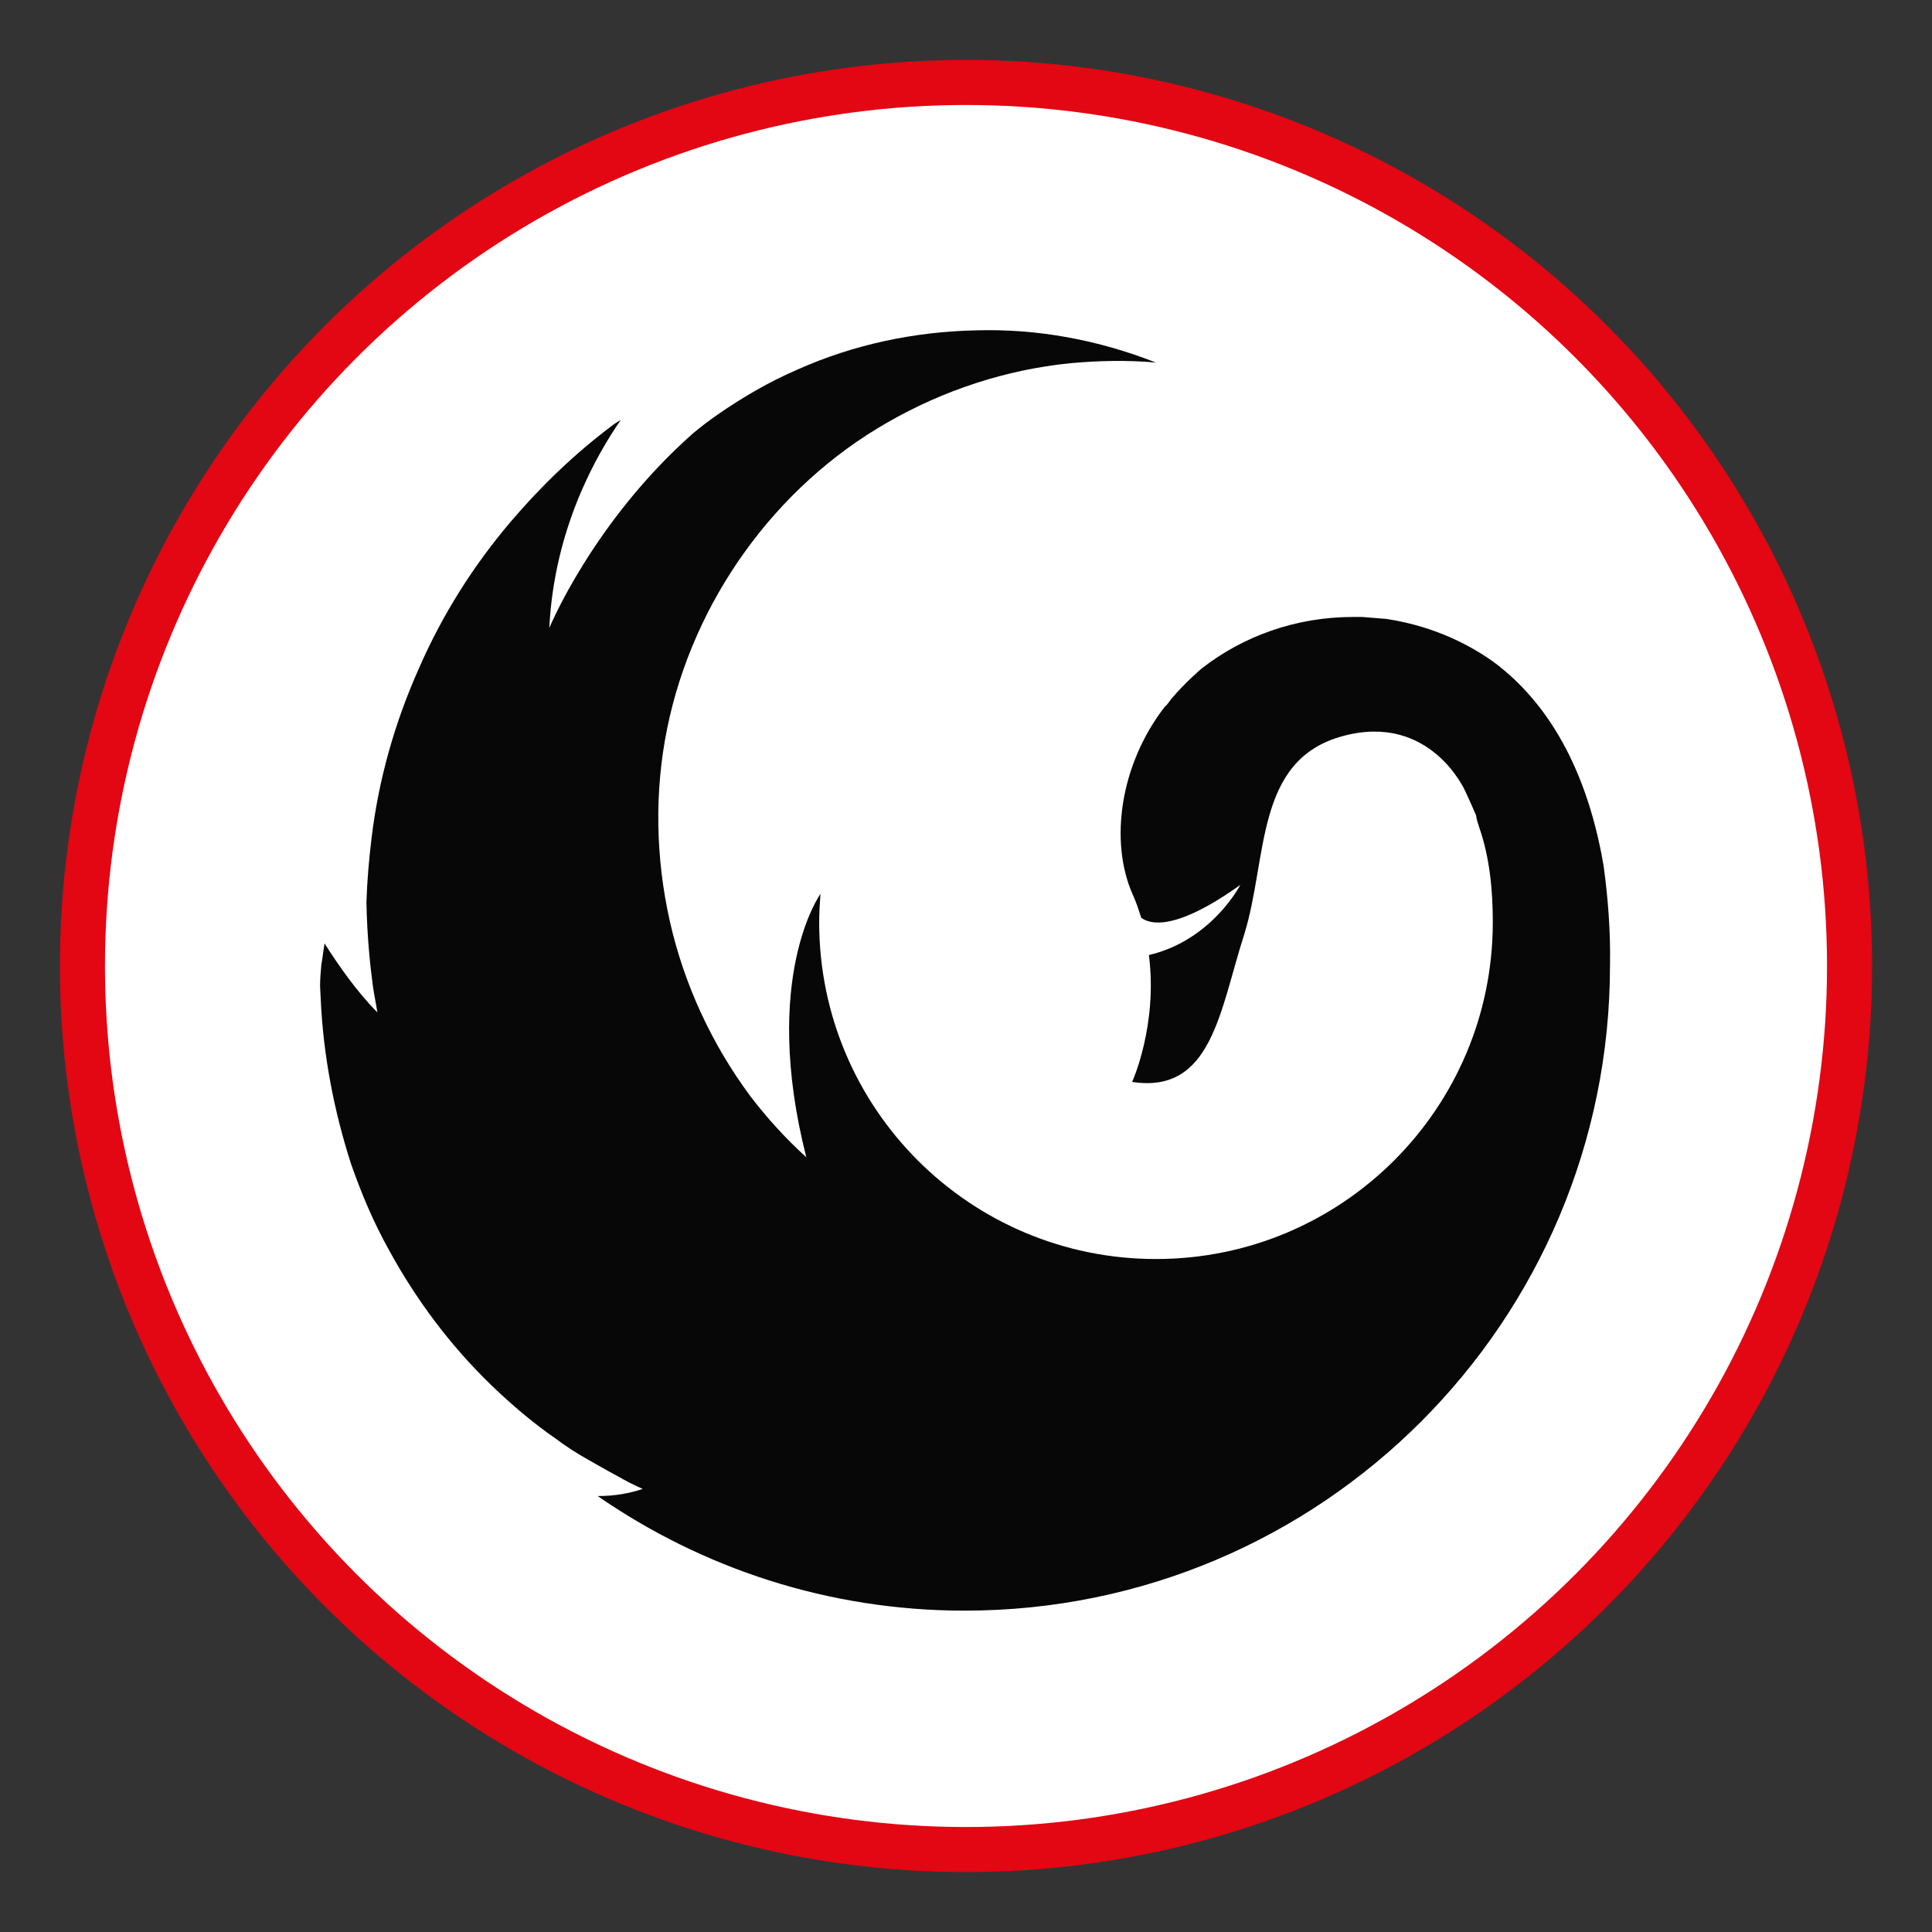
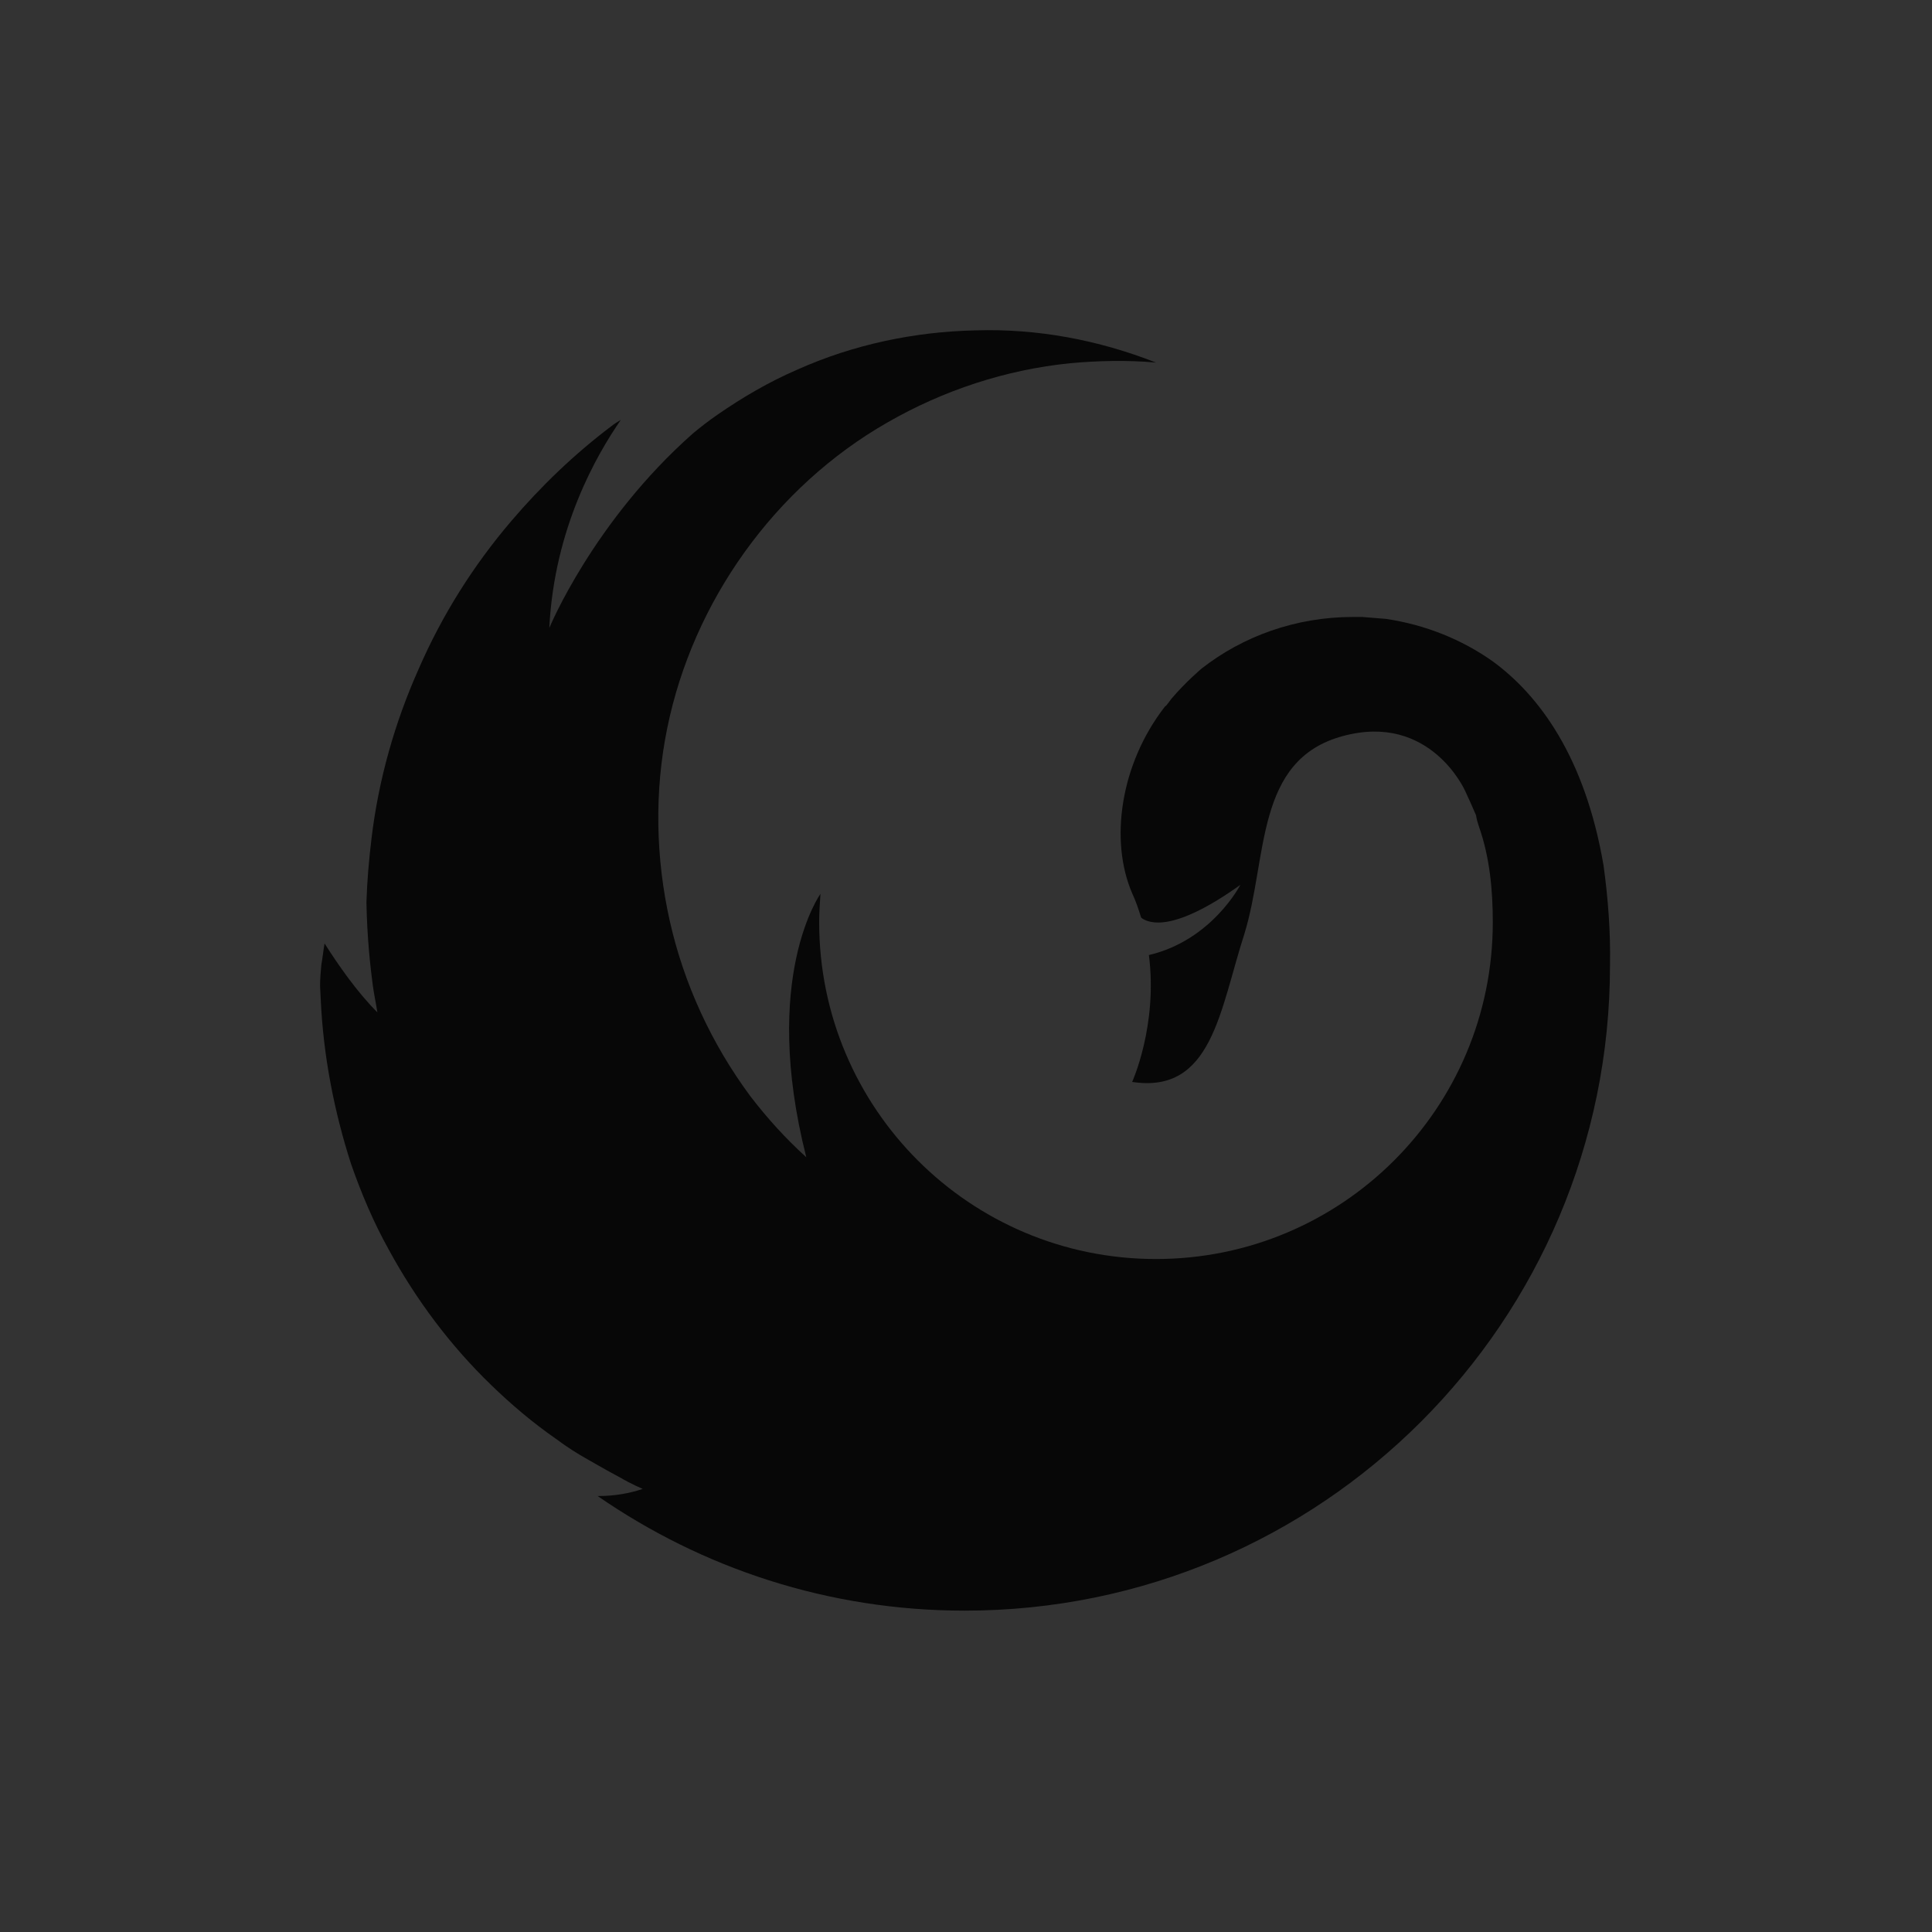
<svg xmlns="http://www.w3.org/2000/svg" version="1.1" id="Layer_1" x="0px" y="0px" viewBox="0 0 300 300" style="enable-background:new 0 0 300 300;" xml:space="preserve">
  <rect x="0" y="0" width="300" height="300" fill="#333333" stroke="none" />
  <style type="text/css">
	.st0{fill:#FFFFFF;stroke:#E30613;stroke-width:7;stroke-miterlimit:10;}
	.st1{fill:#070707;}
</style>
-   <circle class="st0" cx="150" cy="150" r="137.2" />
  <path class="st1" d="M249,134.4c-2.9-17-10.1-26.5-17.2-31.7c-4.8-3.4-10.5-5.7-16.6-6.6l0,0c-1.2-0.1-2.5-0.2-3.7-0.3  c-0.5,0-0.9,0-1.4,0c-8.9,0-17.1,3-23.5,8c0,0-2.5,2.1-4.7,4.7c-0.2,0.3-0.4,0.5-0.6,0.8c-0.1,0.1-0.2,0.3-0.4,0.4  c-7,9-8.6,20.9-5.1,29c0.6,1.3,1,2.5,1.4,3.8c1.3,1,5.2,2.2,15.4-5.1c0,0-4.4,8.6-14.2,10.9c1.4,10.9-2.6,19.7-2.6,19.7  c12.4,1.9,13.6-11.1,17.4-22.9c3.7-11.9,1.6-27.1,15.3-30.8c13.6-3.7,19,8.5,19,8.5c0.6,1.3,1.2,2.6,1.7,3.8  c0.1,0.7,0.3,1.3,0.5,1.9c1.6,4.6,2.1,9.6,2.1,14.7c0,28.9-23.4,52.3-52.3,52.3s-52.3-23.4-52.3-52.3c0-1.5,0.1-3,0.2-4.4  c0,0-9.3,12.9-2.2,40.9c-3.2-2.9-6.1-6.1-8.7-9.5c-6-8.1-10.3-17.4-12.5-27.2s-2.4-20.1-0.4-29.9c4-19.7,16.7-37.5,34.2-47.5  c8.7-5,18.4-8.2,28.4-9.2c4.4-0.4,8.9-0.5,13.3-0.1c-8.9-3.5-18.4-5.3-28-5c-9.5,0.2-19,2.2-27.7,6.1c-4.4,1.9-8.5,4.3-12.4,7  c-1.3,0.9-2.6,1.9-3.8,2.9C92.1,81,85.3,97.5,85.3,97.5v-0.1v0.1v-0.1c0.8-15.4,7.3-26.7,11.1-32.2c-0.5,0.3-1,0.6-1.5,1  c-5.7,4.3-10.9,9.3-15.5,14.7c-5.9,6.9-10.8,14.7-14.4,23c-3.7,8.3-6.2,17.1-7.3,26.2c-0.4,3.3-0.7,6.7-0.8,10c0.1,5.5,0.6,10,1,13  c0.2,1.4,0.5,2.8,0.7,4.1c-3.2-3.2-6.1-7.4-8.2-10.7c-0.2,1.1-0.3,2.2-0.5,3.3c-0.1,1.1-0.2,2.2-0.2,3.3l0.1,2  c0.4,8.9,2.1,17.5,4.7,25.6c1.6,4.6,3.5,9.1,5.9,13.4c4.2,7.7,9.5,14.8,15.8,20.9c3.2,3.1,6.5,5.9,10.1,8.4c1.6,1.2,3.3,2.3,5.1,3.3  c1.9,1.1,3.7,2.1,5.2,2.9c0.3,0.2,0.6,0.3,0.9,0.5c0.8,0.4,1.6,0.8,2.3,1.1c-2.1,0.7-4.4,1.1-6.8,1.1c-0.1,0-0.2,0-0.2,0  c16.2,11.2,35.8,17.8,57,17.8c55.4,0,100.2-44.9,100.2-100.2C250.1,144.7,249.7,139.5,249,134.4z" />
</svg>